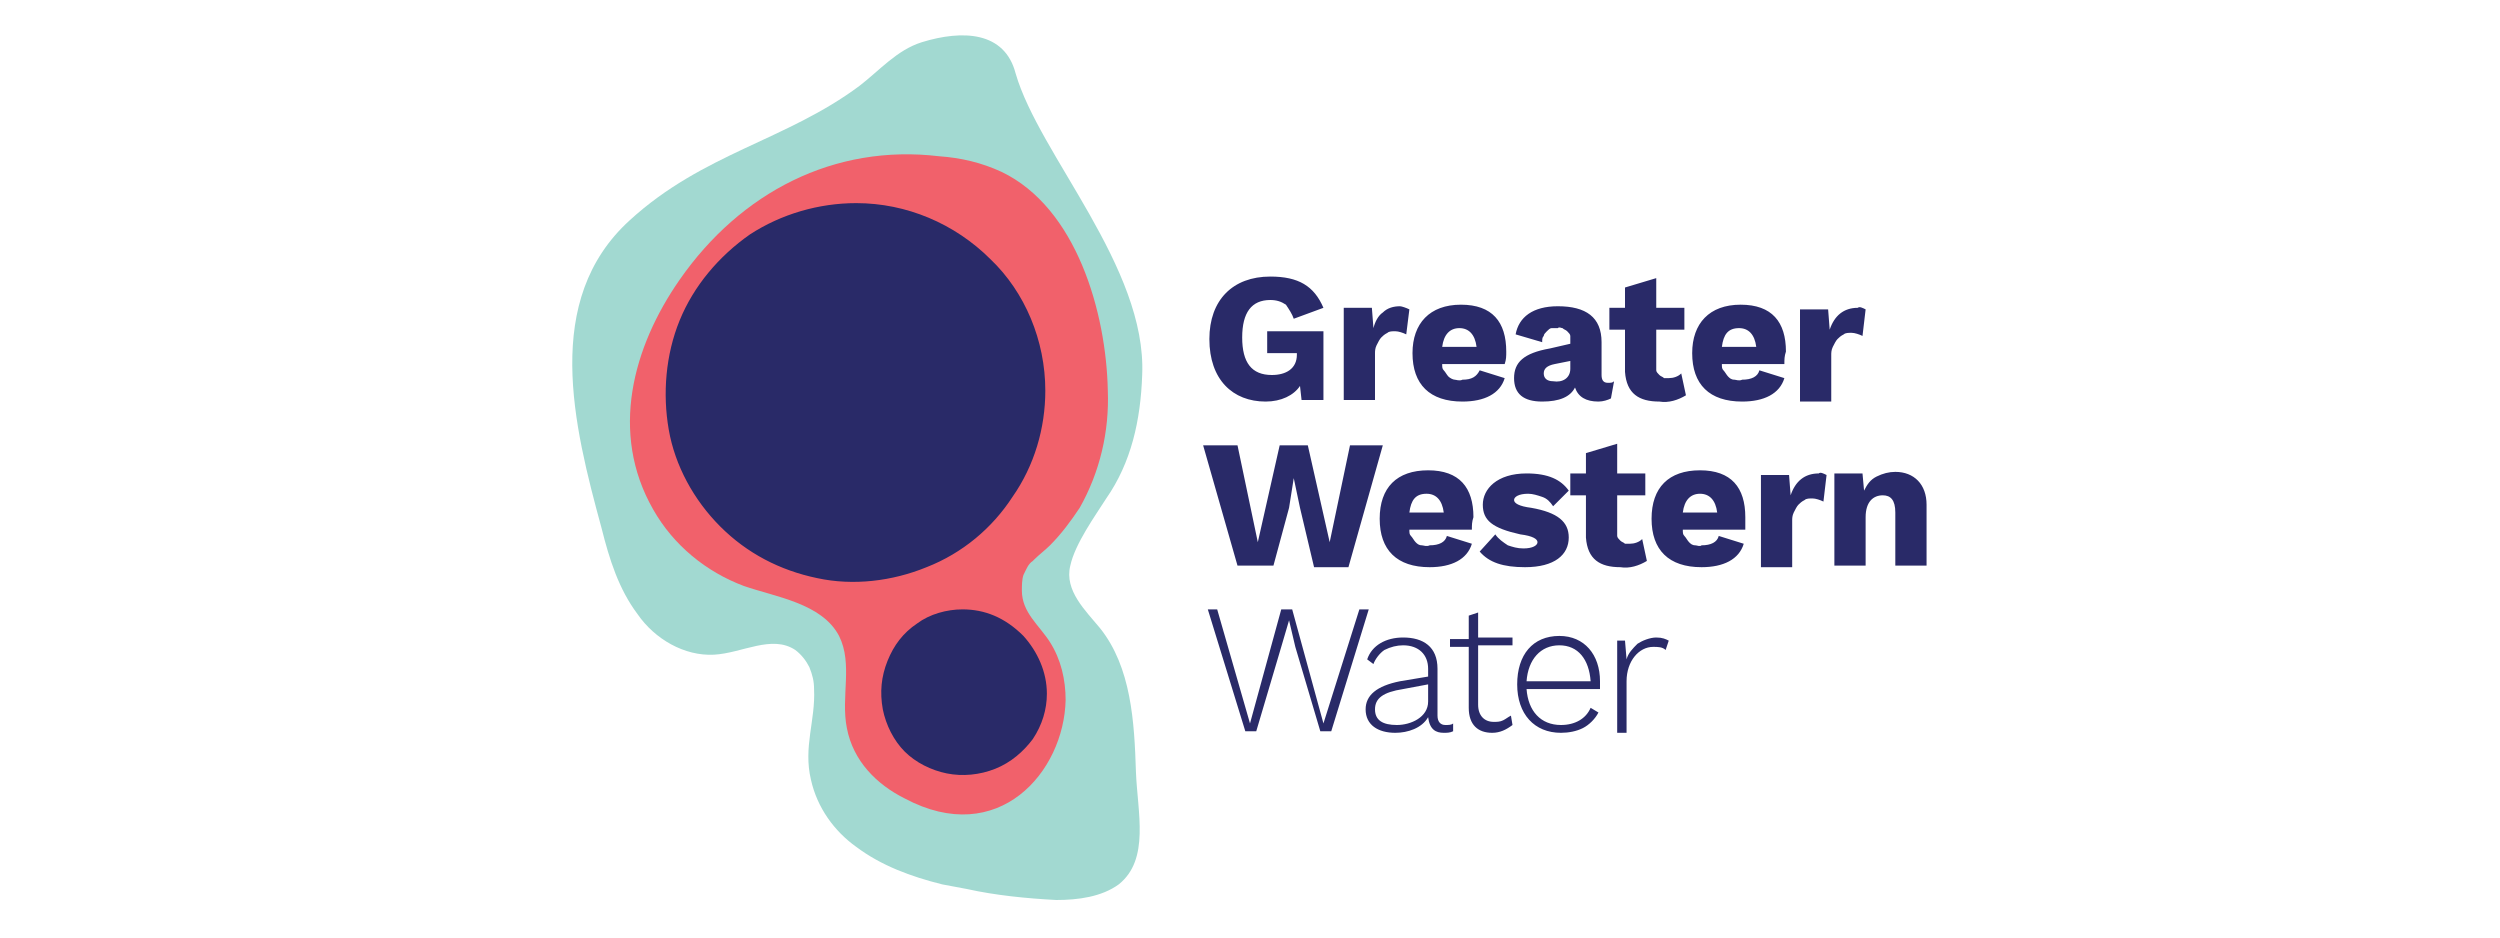
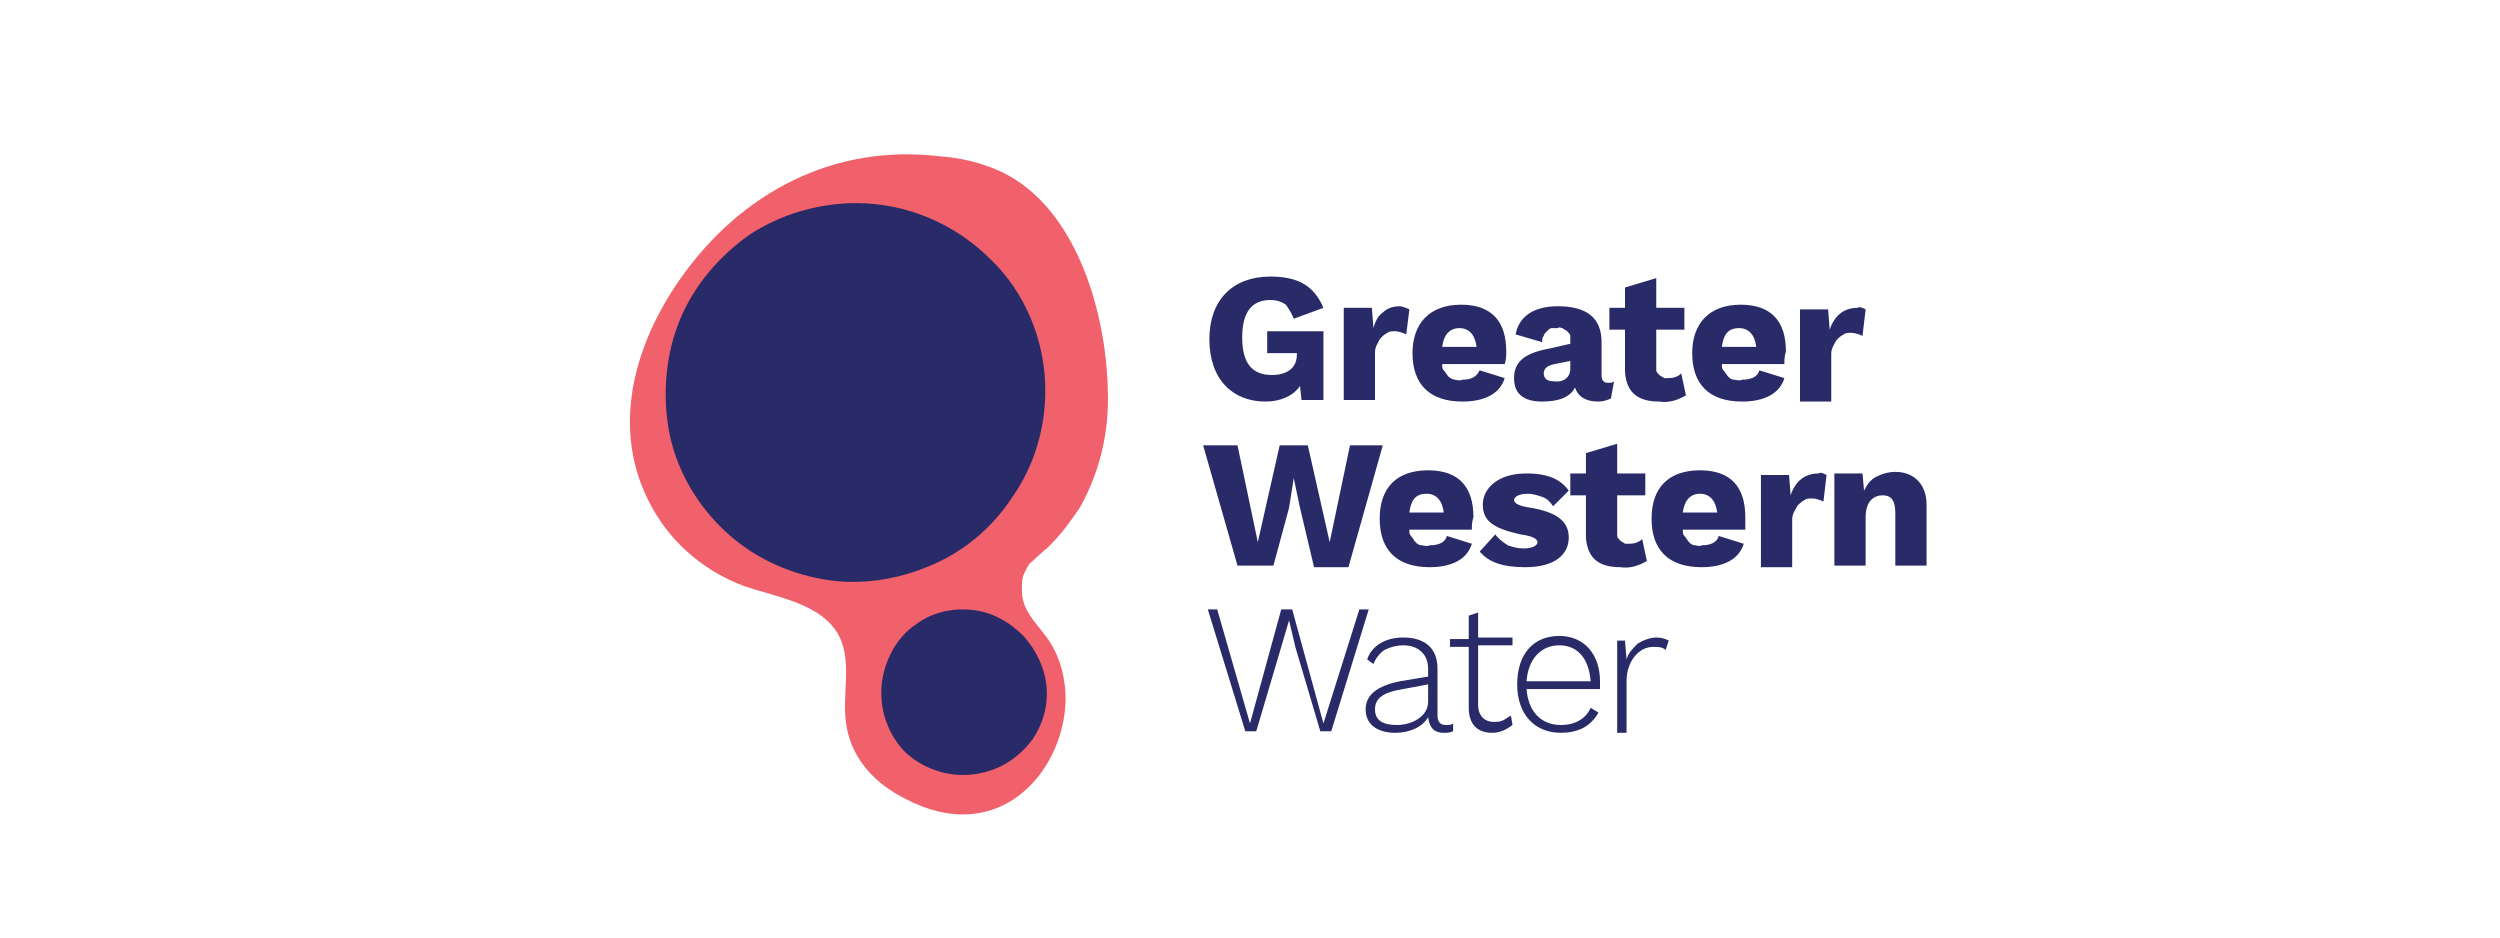
<svg xmlns="http://www.w3.org/2000/svg" version="1.1" id="Layer_1" x="0px" y="0px" viewBox="0 0 160 60" style="enable-background:new 0 0 160 60;" xml:space="preserve">
  <style type="text/css">
	.st0{fill:#A2D9D1;}
	.st1{fill:#F1616B;}
	.st2{fill:#292A68;}
</style>
  <g>
-     <path class="st0" d="M60.3,56.6c-2-0.5-3.9-1.2-5.5-2.4c-1.4-1-2.5-2.5-2.9-4.3c-0.5-2.1,0.3-3.8,0.2-5.8c0-0.5-0.1-0.9-0.3-1.4   c-0.2-0.4-0.5-0.8-0.9-1.1c-1.5-1-3.4,0.2-5.2,0.3c-1.9,0.1-3.8-1-4.9-2.6c-1.2-1.6-1.8-3.5-2.3-5.5c-1.8-6.6-3.8-14.6,1.8-19.7   C45,9.8,50.3,9,55,5.5c1.3-1,2.4-2.3,4-2.8c2.6-0.8,5.3-0.7,6,2c1.5,5.2,8.4,12.4,8.1,19.3c-0.1,2.9-0.7,5.6-2.3,7.9   c-0.7,1.1-2,2.9-2.3,4.3c-0.4,1.6,1,2.9,1.9,4c2,2.5,2.2,6,2.3,9.2c0.1,2.6,0.9,5.6-1.1,7.2c-1.1,0.8-2.6,1-4,1   c-1.9-0.1-3.9-0.3-5.7-0.7C61.4,56.8,60.8,56.7,60.3,56.6L60.3,56.6z" />
    <path class="st1" d="M66.1,35.9l0.1-0.1c0.3-0.3,0.7-0.6,1-0.9c0.7-0.7,1.3-1.5,1.9-2.4c1.3-2.3,1.9-4.9,1.8-7.5   c-0.1-5-2-11.7-6.8-14c-1.3-0.6-2.6-0.9-4-1c-6.7-0.8-12.7,2.3-16.6,7.9c-3,4.3-4.5,9.8-1.7,14.7c1.3,2.3,3.4,4,5.8,4.9   c2,0.7,5,1.1,6.1,3.2c0.9,1.8,0.1,3.9,0.5,5.9c0.4,2.1,1.9,3.6,3.7,4.5c6,3.2,10.2-1.7,10.3-6.3c0-1.3-0.3-2.6-1-3.7   c-0.7-1.1-1.8-1.9-1.8-3.3c0-0.3,0-0.7,0.1-1C65.7,36.4,65.8,36.1,66.1,35.9z" />
    <path class="st2" d="M61.6,39c-1,0-2.1,0.3-2.9,0.9c-0.9,0.6-1.5,1.4-1.9,2.4c-0.4,1-0.5,2-0.3,3.1c0.2,1,0.7,2,1.4,2.7   c0.7,0.7,1.7,1.2,2.7,1.4s2.1,0.1,3.1-0.3s1.8-1.1,2.4-1.9c0.6-0.9,0.9-1.9,0.9-2.9c0-1.4-0.6-2.7-1.5-3.7C64.3,39.5,63,39,61.6,39   z M66.9,25c0,2.4-0.7,4.8-2.1,6.8c-1.3,2-3.2,3.6-5.5,4.5c-2.2,0.9-4.7,1.2-7,0.7c-2.4-0.5-4.5-1.6-6.2-3.3   c-1.7-1.7-2.9-3.9-3.3-6.2s-0.2-4.8,0.7-7c0.9-2.2,2.5-4.1,4.5-5.5c2-1.3,4.4-2,6.8-2c3.2,0,6.3,1.3,8.6,3.6   C65.6,18.7,66.9,21.8,66.9,25L66.9,25z M106.8,41l-0.2,0.6c-0.2-0.2-0.5-0.2-0.8-0.2c-0.9,0-1.7,0.9-1.7,2.2v3.3h-0.6v-5.9h0.5   l0.1,1.2c0.1-0.4,0.4-0.7,0.7-1c0.3-0.2,0.8-0.4,1.2-0.4C106.4,40.8,106.6,40.9,106.8,41L106.8,41z M97.7,43.6h4.1   c-0.1-1.4-0.8-2.3-2-2.3C98.6,41.3,97.8,42.2,97.7,43.6z M102.4,44.1h-4.7c0.1,1.4,0.9,2.3,2.2,2.3c0.9,0,1.6-0.4,1.9-1.1l0.5,0.3   c-0.2,0.4-0.6,0.8-1,1c-0.4,0.2-0.9,0.3-1.4,0.3c-1.7,0-2.8-1.2-2.8-3.1s1-3.1,2.7-3.1c1.6,0,2.6,1.2,2.6,2.9   C102.4,43.9,102.4,44,102.4,44.1z M96.8,46.4c-0.4,0.3-0.8,0.5-1.3,0.5c-0.9,0-1.5-0.5-1.5-1.6v-3.9h-1.2v-0.5H94v-1.5l0.6-0.2v1.6   h2.2v0.5h-2.2v3.8c0,0.7,0.4,1.1,1,1.1c0.2,0,0.4,0,0.6-0.1c0.2-0.1,0.3-0.2,0.5-0.3L96.8,46.4L96.8,46.4z M91.4,44.9v-1.1   l-1.6,0.3c-1.3,0.2-1.8,0.6-1.8,1.3c0,0.7,0.5,1,1.4,1C90.3,46.4,91.4,45.9,91.4,44.9z M93,46.3l0,0.5c-0.2,0.1-0.4,0.1-0.6,0.1   c-0.5,0-0.9-0.2-1-1c-0.4,0.7-1.3,1-2.1,1c-1.1,0-1.9-0.5-1.9-1.5c0-0.9,0.7-1.5,2.2-1.8l1.8-0.3v-0.5c0-0.9-0.6-1.5-1.6-1.5   c-0.4,0-0.8,0.1-1.2,0.3c-0.3,0.2-0.6,0.6-0.7,0.9l-0.4-0.3c0.3-0.9,1.2-1.4,2.3-1.4c1.3,0,2.2,0.6,2.2,2v3c0,0.4,0.2,0.6,0.5,0.6   C92.7,46.4,92.9,46.4,93,46.3L93,46.3z M80.4,46.8h-0.7L77.3,39h0.6l2.1,7.3l2-7.3h0.7l2,7.3L87,39h0.6l-2.4,7.8h-0.7l-1.6-5.4   l-0.4-1.7L82,41.4L80.4,46.8L80.4,46.8z M123.3,32.3v3.9h-2v-3.4c0-0.8-0.3-1.1-0.8-1.1c-0.6,0-1.1,0.4-1.1,1.4v3.1h-2v-5.9h1.8   l0.1,1.1c0.2-0.4,0.4-0.7,0.8-0.9c0.4-0.2,0.8-0.3,1.2-0.3C122.5,30.2,123.3,31,123.3,32.3L123.3,32.3z M116.9,30.4l-0.2,1.7   c-0.2-0.1-0.5-0.2-0.7-0.2c-0.2,0-0.4,0-0.5,0.1c-0.2,0.1-0.3,0.2-0.4,0.3c-0.1,0.1-0.2,0.3-0.3,0.5c-0.1,0.2-0.1,0.4-0.1,0.5v3h-2   v-5.9h1.8l0.1,1.3c0.3-0.9,0.9-1.4,1.8-1.4C116.5,30.2,116.7,30.3,116.9,30.4L116.9,30.4z M107.7,32.8h2.2   c-0.1-0.8-0.5-1.2-1.1-1.2S107.8,32,107.7,32.8z M111.7,33.9h-4c0,0.2,0,0.3,0.1,0.4c0.1,0.1,0.2,0.3,0.3,0.4   c0.1,0.1,0.2,0.2,0.4,0.2c0.1,0,0.3,0.1,0.4,0c0.6,0,1-0.2,1.1-0.6l1.6,0.5c-0.3,1-1.3,1.5-2.7,1.5c-2.1,0-3.2-1.1-3.2-3.1   s1.1-3.1,3.1-3.1c2,0,2.9,1.1,2.9,3C111.7,33.4,111.7,33.6,111.7,33.9z M105.4,35.9c-0.5,0.3-1.1,0.5-1.7,0.4   c-1.3,0-2.1-0.5-2.2-1.9v-2.7h-1v-1.4h1V29l2-0.6v1.9h1.8v1.4h-1.8v2.3c0,0.1,0,0.2,0,0.3c0,0.1,0.1,0.2,0.2,0.3   c0.1,0.1,0.2,0.1,0.3,0.2c0.1,0,0.2,0,0.3,0c0.3,0,0.6-0.1,0.8-0.3L105.4,35.9L105.4,35.9z M94.7,35.3l1-1.1   c0.2,0.3,0.5,0.5,0.8,0.7c0.3,0.1,0.6,0.2,1,0.2c0.6,0,0.9-0.2,0.9-0.4s-0.3-0.4-1.1-0.5c-1.8-0.4-2.4-0.9-2.4-1.9c0-1,0.9-2,2.8-2   c1.4,0,2.2,0.4,2.7,1.1l-1,1c-0.2-0.3-0.4-0.5-0.7-0.6c-0.3-0.1-0.6-0.2-0.9-0.2c-0.6,0-0.9,0.2-0.9,0.4c0,0.2,0.3,0.4,1.1,0.5   c1.7,0.3,2.4,0.9,2.4,1.9c0,1.1-0.9,1.9-2.8,1.9C96.2,36.3,95.3,36,94.7,35.3L94.7,35.3z M90.2,32.8h2.2c-0.1-0.8-0.5-1.2-1.1-1.2   C90.6,31.6,90.3,32,90.2,32.8z M94.2,33.9h-4c0,0.2,0,0.3,0.1,0.4c0.1,0.1,0.2,0.3,0.3,0.4c0.1,0.1,0.2,0.2,0.4,0.2   c0.1,0,0.3,0.1,0.5,0c0.6,0,1-0.2,1.1-0.6l1.6,0.5c-0.3,1-1.3,1.5-2.7,1.5c-2.1,0-3.2-1.1-3.2-3.1s1.1-3.1,3.1-3.1   c2,0,2.9,1.1,2.9,3C94.2,33.4,94.2,33.6,94.2,33.9z M81.5,36.2h-2.3L77,28.5h2.2l1.3,6.2l1.4-6.2h1.8l1.4,6.2l1.3-6.2h2.1l-2.2,7.8   h-2.2l-0.9-3.8l-0.4-1.9h0l-0.3,1.9L81.5,36.2z M119.4,19.8l-0.2,1.7c-0.2-0.1-0.5-0.2-0.7-0.2c-0.2,0-0.4,0-0.5,0.1   c-0.2,0.1-0.3,0.2-0.4,0.3c-0.1,0.1-0.2,0.3-0.3,0.5c-0.1,0.2-0.1,0.4-0.1,0.5v3h-2v-5.9h1.8l0.1,1.3c0.3-0.9,0.9-1.4,1.8-1.4   C119,19.6,119.2,19.7,119.4,19.8L119.4,19.8z M110.2,22.2h2.2c-0.1-0.8-0.5-1.2-1.1-1.2C110.6,21,110.3,21.4,110.2,22.2z    M114.2,23.3h-4c0,0.2,0,0.3,0.1,0.4c0.1,0.1,0.2,0.3,0.3,0.4c0.1,0.1,0.2,0.2,0.4,0.2c0.1,0,0.3,0.1,0.5,0c0.6,0,1-0.2,1.1-0.6   l1.6,0.5c-0.3,1-1.3,1.5-2.7,1.5c-2.1,0-3.2-1.1-3.2-3.1c0-1.9,1.1-3.1,3.1-3.1c2,0,2.9,1.1,2.9,3C114.2,22.8,114.2,23,114.2,23.3z    M107.9,25.3c-0.5,0.3-1.1,0.5-1.7,0.4c-1.3,0-2.1-0.5-2.2-1.9v-2.7h-1v-1.4h1v-1.3l2-0.6v1.9h1.8v1.4h-1.8v2.3c0,0.1,0,0.2,0,0.3   c0,0.1,0.1,0.2,0.2,0.3c0.1,0.1,0.2,0.1,0.3,0.2c0.1,0,0.2,0,0.3,0c0.3,0,0.6-0.1,0.8-0.3L107.9,25.3L107.9,25.3z M100.5,23.6v-0.5   l-1,0.2c-0.5,0.1-0.7,0.3-0.7,0.6s0.2,0.5,0.6,0.5C100,24.5,100.5,24.2,100.5,23.6z M103.3,24.4l-0.2,1.1c-0.2,0.1-0.5,0.2-0.8,0.2   c-0.8,0-1.3-0.3-1.5-0.9c-0.3,0.6-1,0.9-2.1,0.9c-1.2,0-1.8-0.5-1.8-1.5c0-1,0.6-1.6,2.3-1.9l1.3-0.3v-0.2c0-0.1,0-0.2,0-0.3   c0-0.1-0.1-0.2-0.2-0.3c-0.1-0.1-0.2-0.1-0.3-0.2c-0.1,0-0.2-0.1-0.3,0c-0.1,0-0.3,0-0.4,0c-0.1,0-0.2,0.1-0.3,0.2   c-0.1,0.1-0.2,0.2-0.2,0.3c-0.1,0.1-0.1,0.2-0.1,0.4L97,21.4c0.2-1.1,1.1-1.8,2.7-1.8c1.8,0,2.8,0.7,2.8,2.3V24   c0,0.3,0.1,0.5,0.4,0.5C103.1,24.5,103.2,24.5,103.3,24.4z M92.3,22.2h2.2C94.4,21.4,94,21,93.4,21C92.8,21,92.4,21.4,92.3,22.2z    M96.3,23.3h-4c0,0.2,0,0.3,0.1,0.4c0.1,0.1,0.2,0.3,0.3,0.4c0.1,0.1,0.3,0.2,0.4,0.2c0.1,0,0.3,0.1,0.5,0c0.6,0,0.9-0.2,1.1-0.6   l1.6,0.5c-0.3,1-1.3,1.5-2.7,1.5c-2.1,0-3.2-1.1-3.2-3.1c0-1.9,1.1-3.1,3.1-3.1s2.9,1.1,2.9,3C96.4,22.8,96.4,23,96.3,23.3z    M90.2,19.8L90,21.4c-0.2-0.1-0.5-0.2-0.7-0.2c-0.2,0-0.4,0-0.5,0.1c-0.2,0.1-0.3,0.2-0.4,0.3c-0.1,0.1-0.2,0.3-0.3,0.5   c-0.1,0.2-0.1,0.4-0.1,0.5v3h-2v-5.9h1.8l0.1,1.3c0.1-0.4,0.3-0.8,0.6-1c0.3-0.3,0.7-0.4,1.1-0.4C89.7,19.6,90,19.7,90.2,19.8   L90.2,19.8z M84.7,21.4v4.2h-1.4l-0.1-0.9c-0.4,0.6-1.2,1-2.2,1c-2.1,0-3.6-1.4-3.6-4c0-2.5,1.5-4,3.9-4c1.8,0,2.8,0.6,3.4,2   l-1.9,0.7c-0.1-0.3-0.3-0.6-0.5-0.9c-0.3-0.2-0.6-0.3-1-0.3c-1.2,0-1.8,0.8-1.8,2.4c0,1.6,0.6,2.4,1.9,2.4c0.9,0,1.6-0.4,1.6-1.3   v-0.1h-1.9v-1.4H84.7z" />
  </g>
</svg>